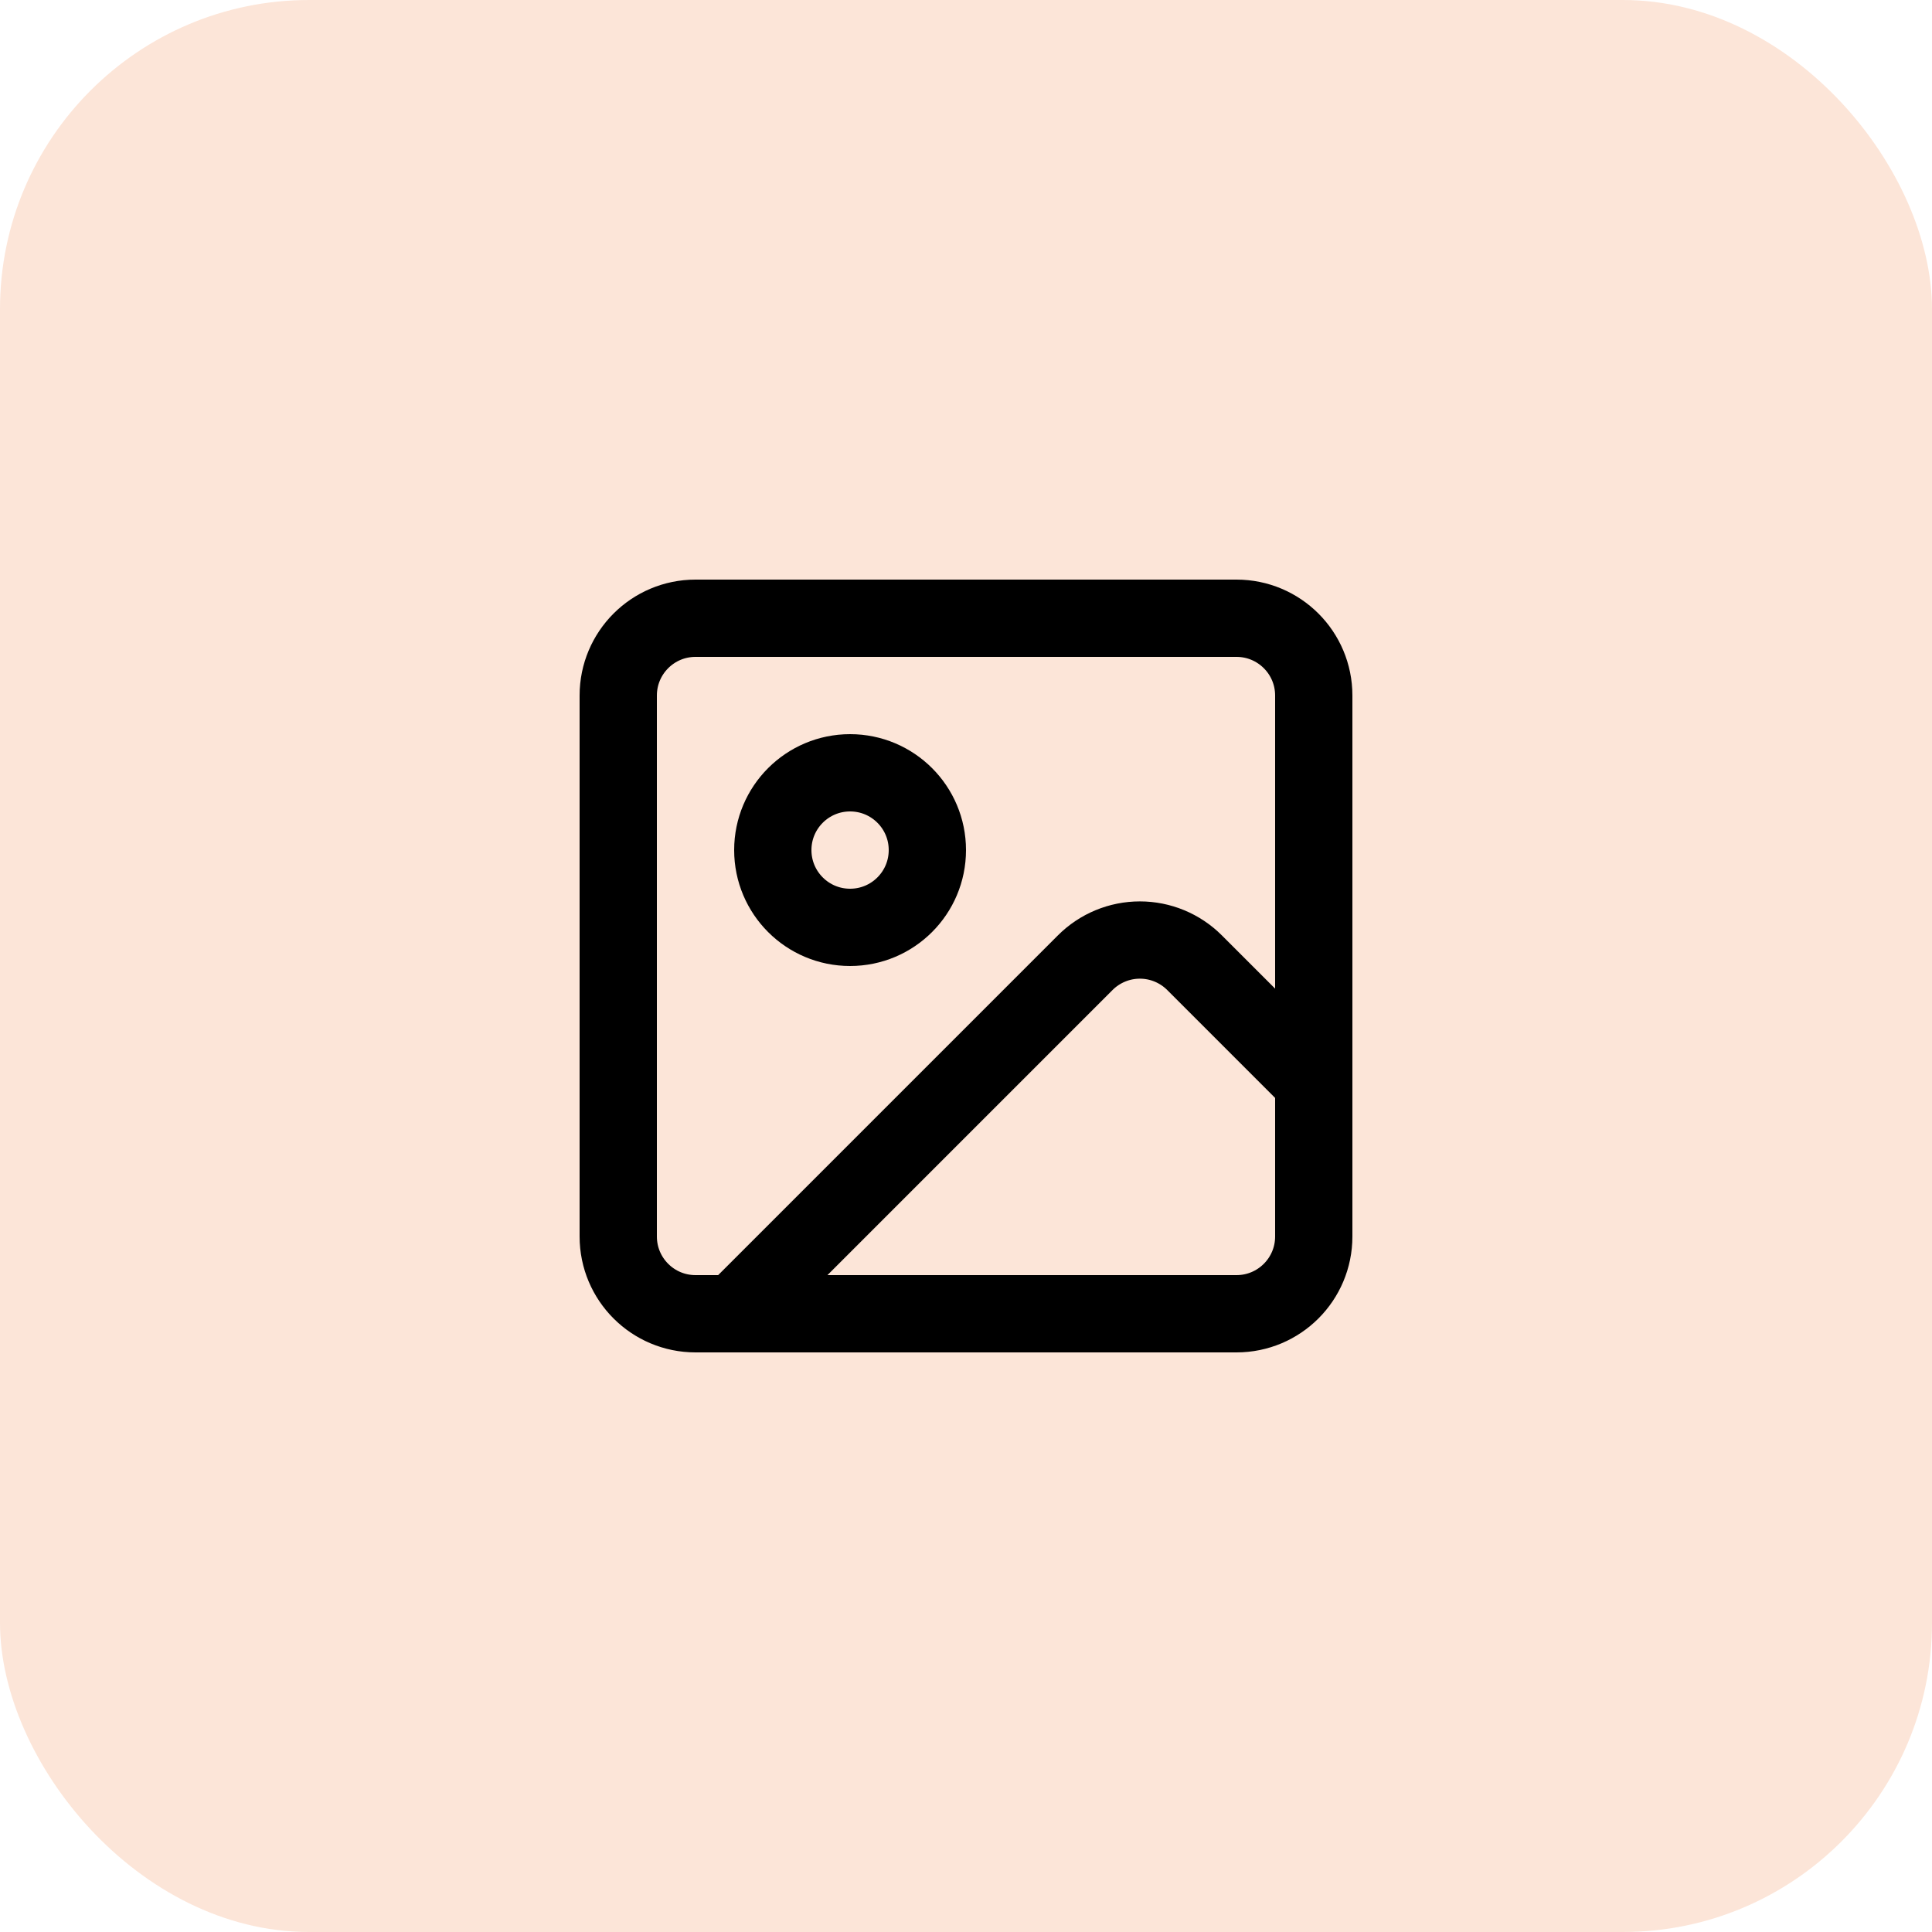
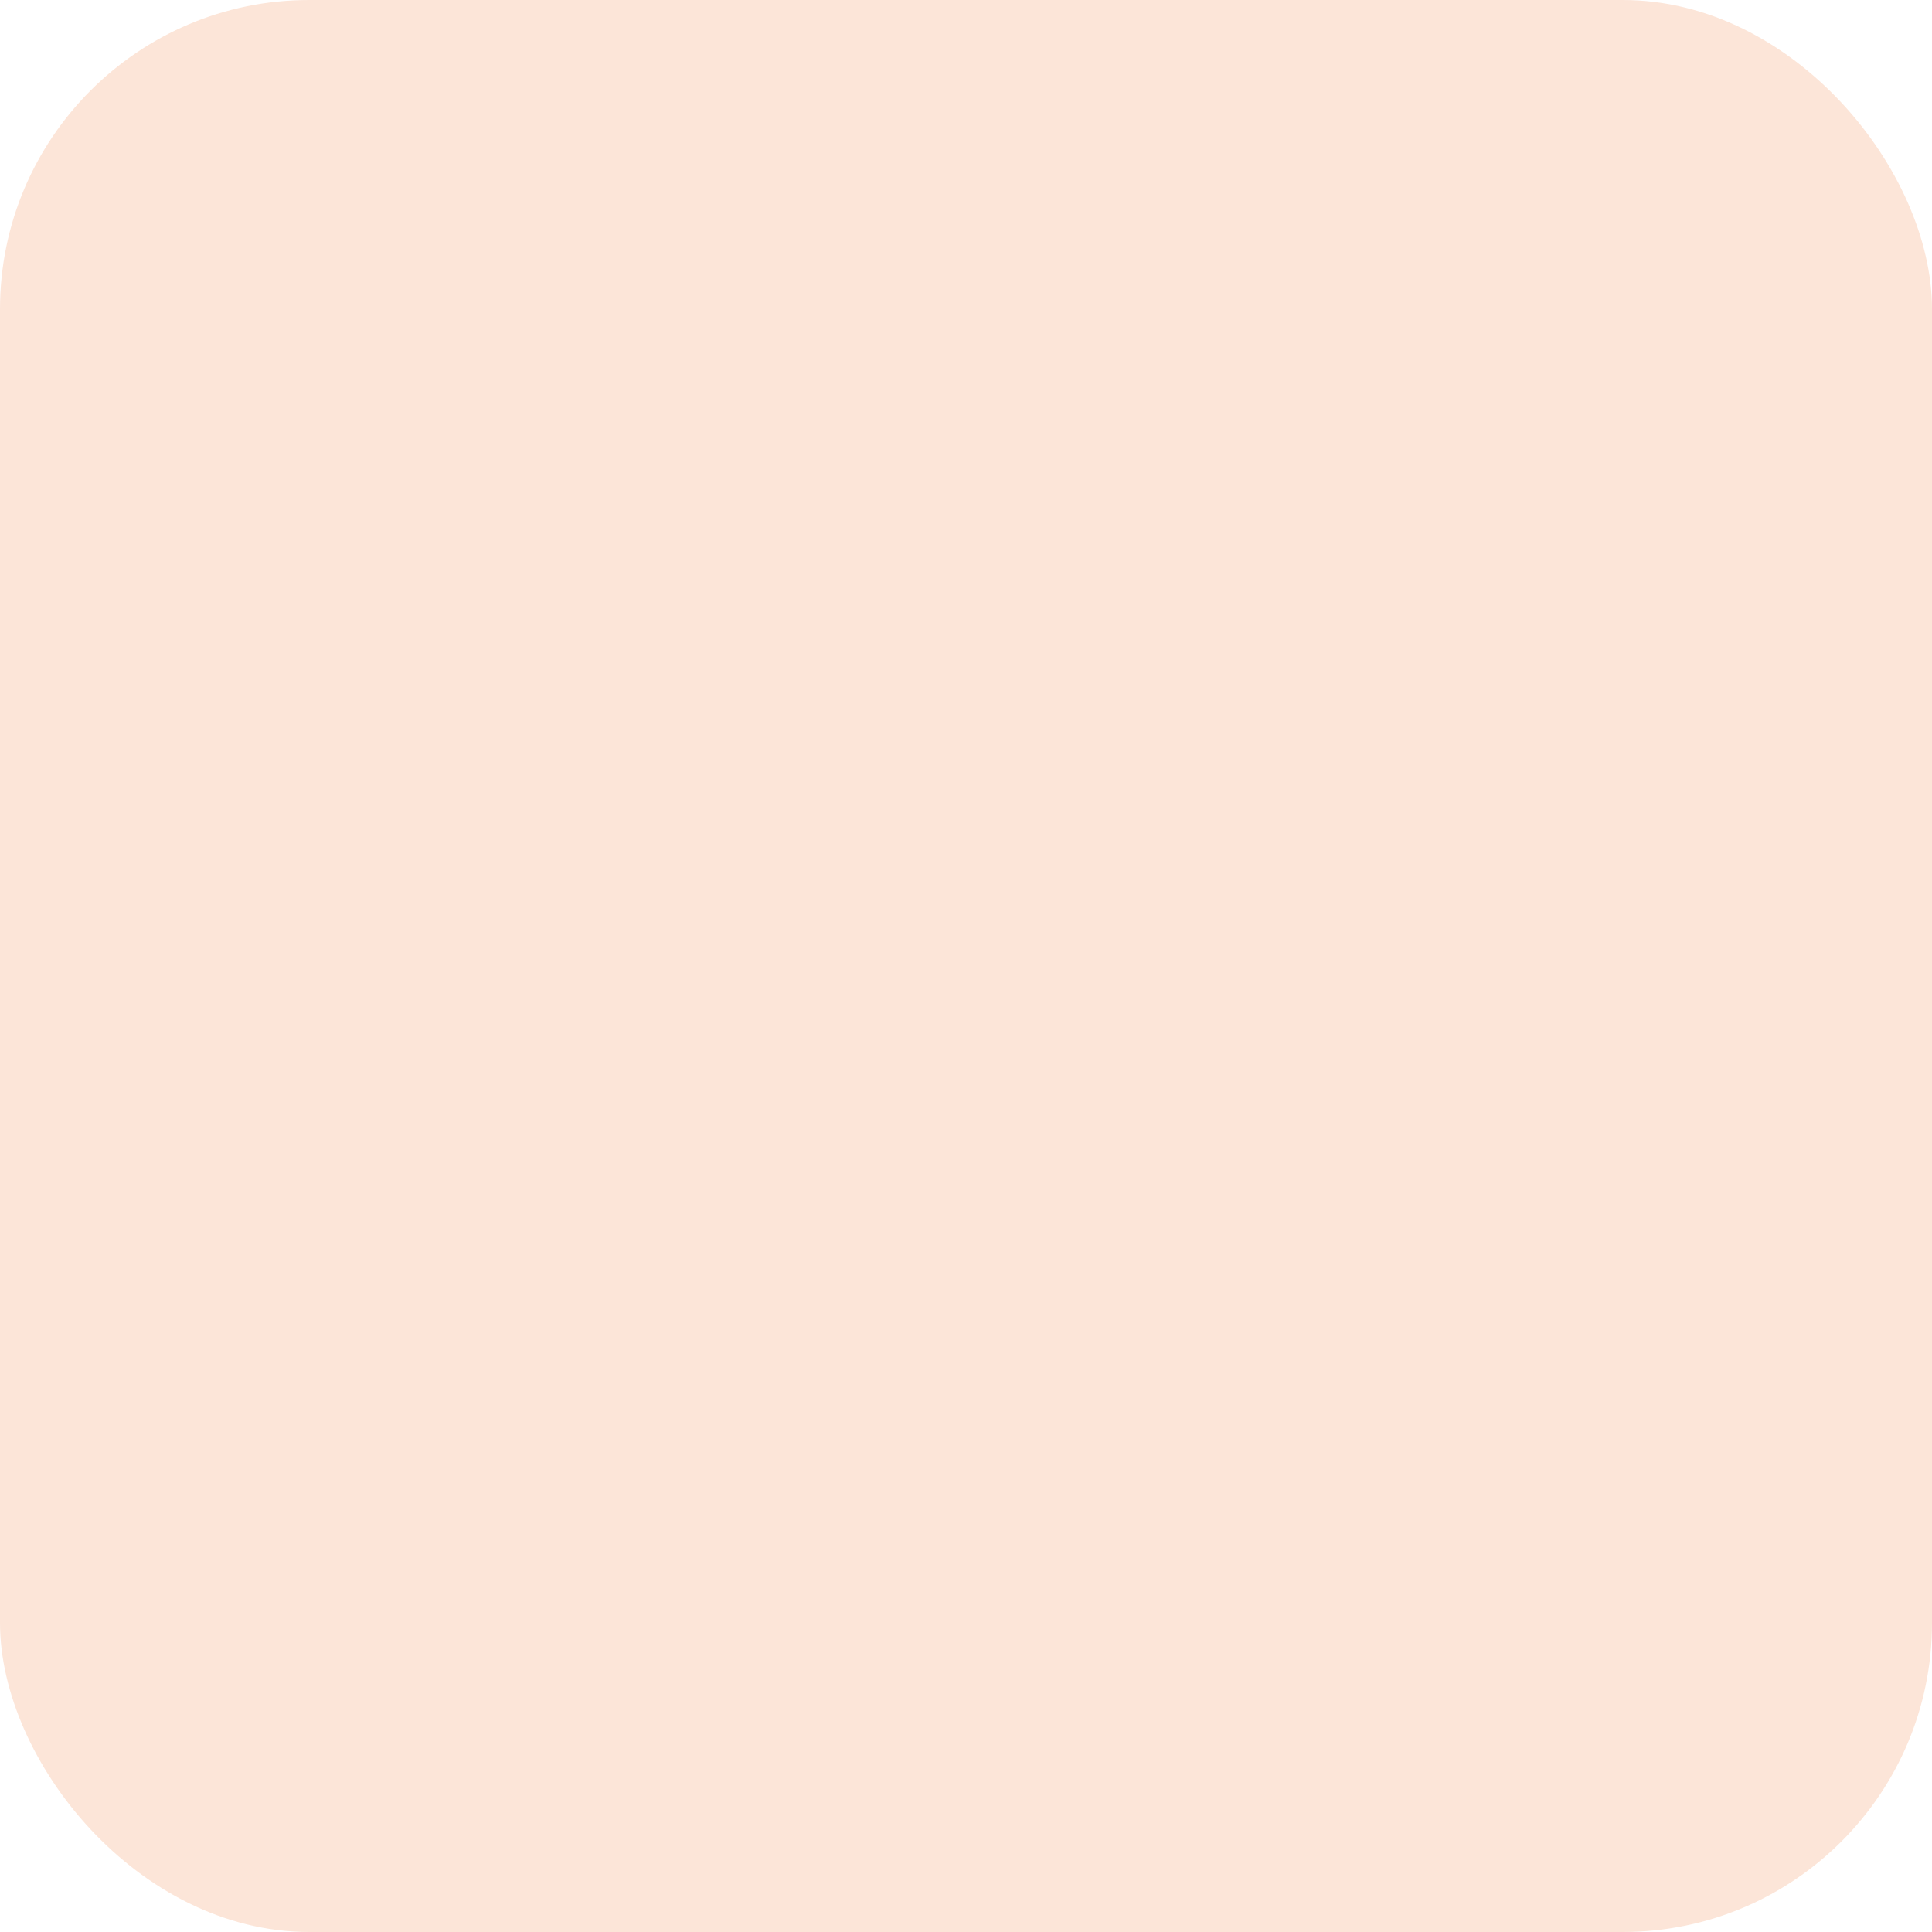
<svg xmlns="http://www.w3.org/2000/svg" width="50" height="50" viewBox="0 0 50 50" fill="none">
  <rect width="50" height="50" rx="8" fill="#FCE5D8" />
-   <path d="M34 28L30.914 24.914C30.539 24.539 30.03 24.328 29.5 24.328C28.97 24.328 28.461 24.539 28.086 24.914L19 34M18 16H32C33.105 16 34 16.895 34 18V32C34 33.105 33.105 34 32 34H18C16.895 34 16 33.105 16 32V18C16 16.895 16.895 16 18 16ZM24 22C24 23.105 23.105 24 22 24C20.895 24 20 23.105 20 22C20 20.895 20.895 20 22 20C23.105 20 24 20.895 24 22Z" stroke="black" stroke-width="2" stroke-linecap="round" stroke-linejoin="round" />
</svg>